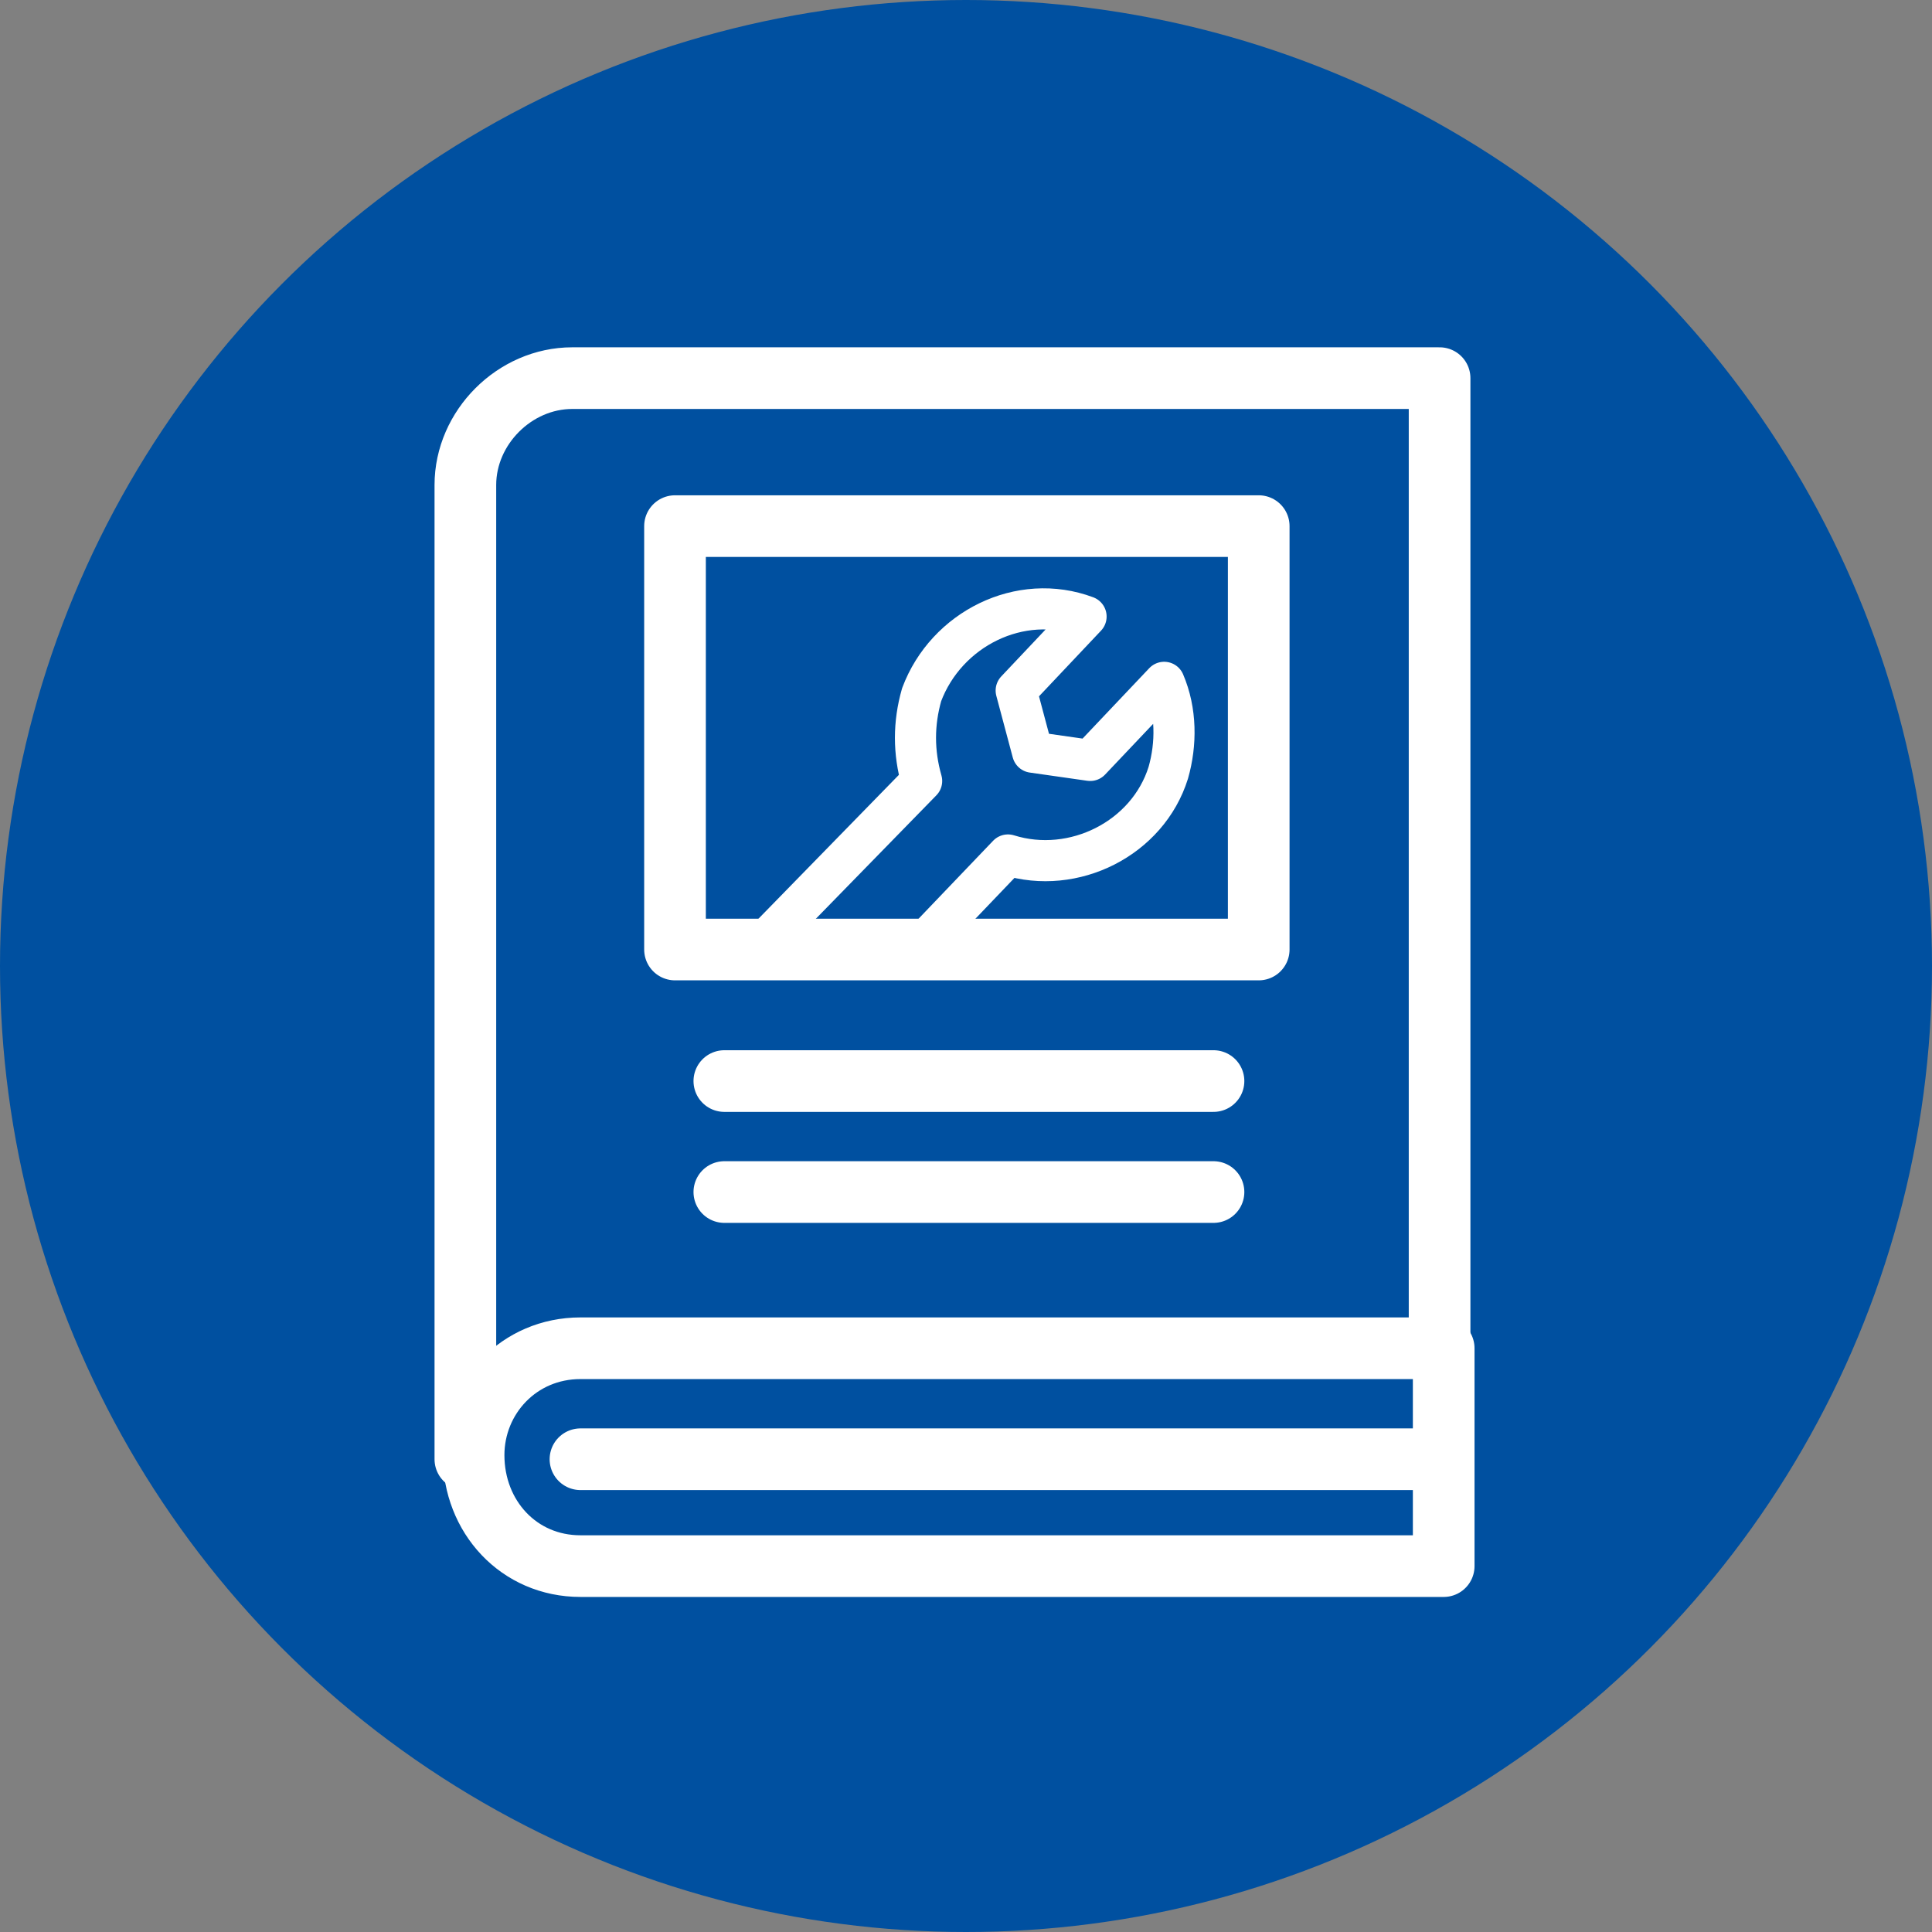
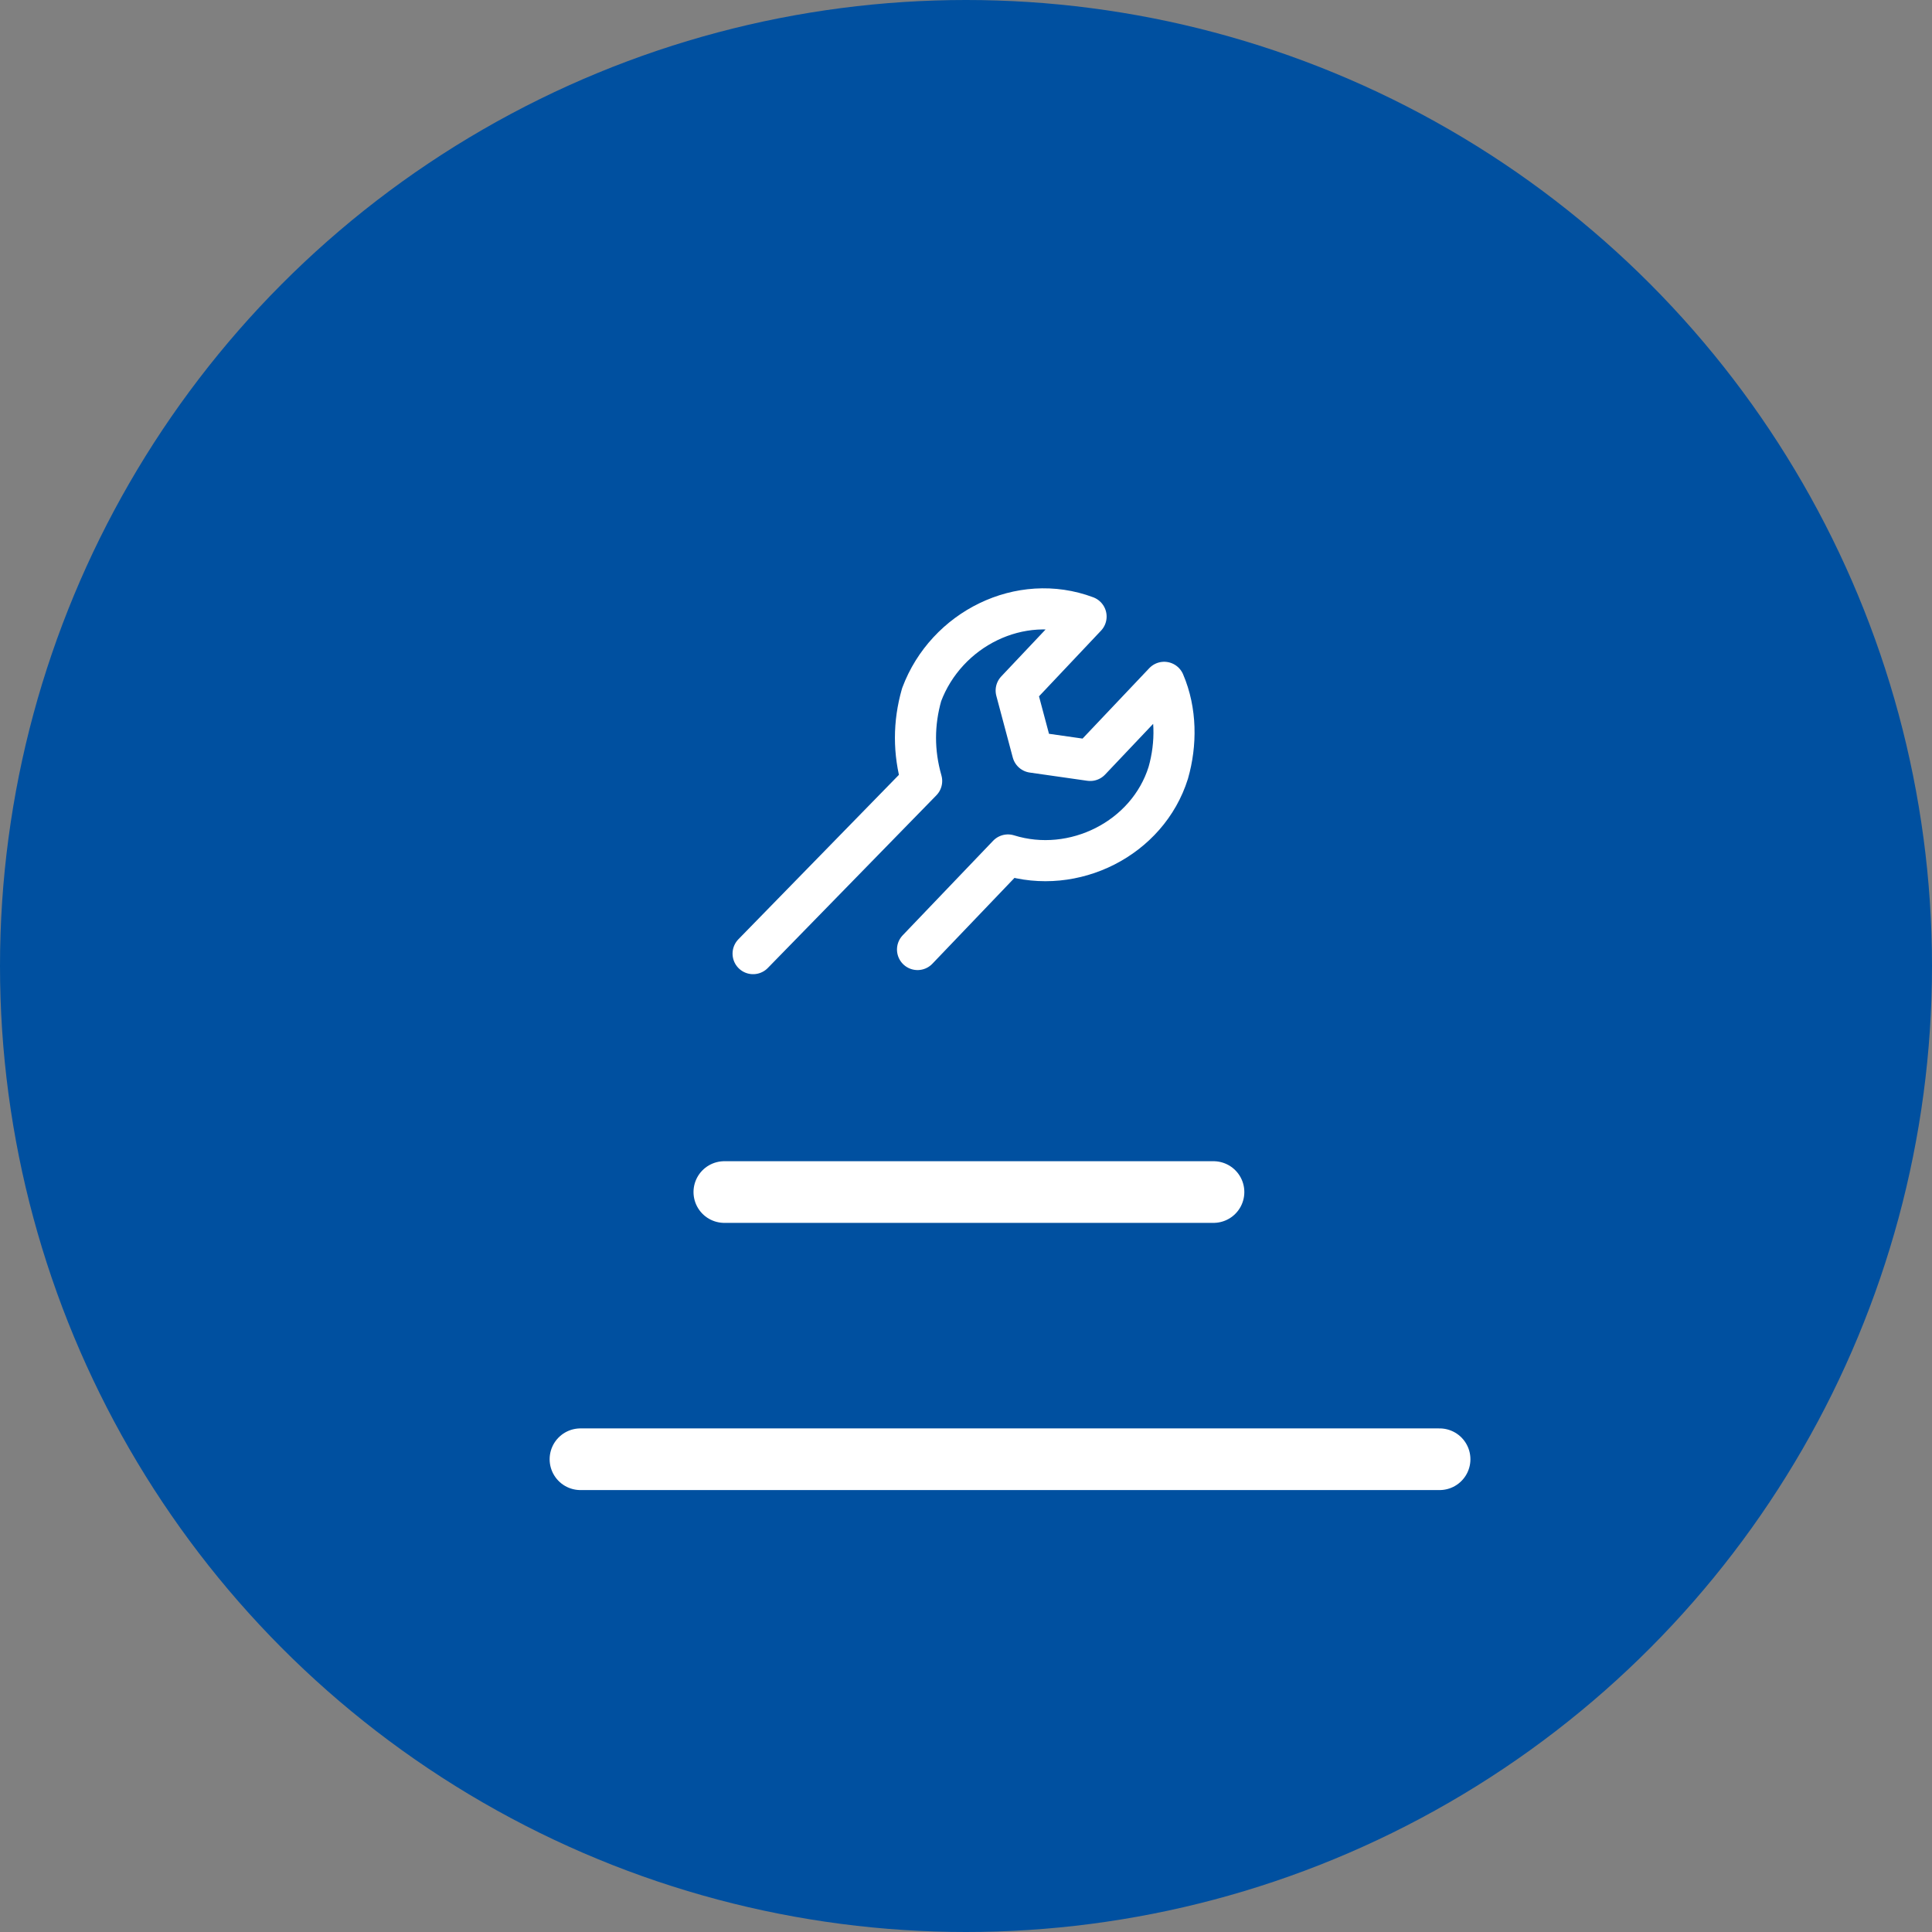
<svg xmlns="http://www.w3.org/2000/svg" version="1.1" id="Layer_1" x="0px" y="0px" viewBox="0 0 47 47" style="enable-background:new 0 0 47 47;" xml:space="preserve">
  <rect x="0" y="0" width="47" height="47" fill="#808080" stroke="none" />
  <style type="text/css">
	.st0{fill:#0050A0;}
	.st1{fill:none;stroke:#FFFFFF;stroke-width:1.5;stroke-linecap:round;stroke-linejoin:round;}
	.st2{fill:none;stroke:#FFFFFF;stroke-linecap:round;stroke-linejoin:round;}
</style>
  <g id="Guidlines" transform="translate(-1001 -785)">
    <circle id="Ellipse_79" class="st0" cx="1024.5" cy="808.5" r="23.5" />
    <g id="Group_19488" transform="translate(-9322.579 20654.199)">
-       <path id="Path_41396" class="st1" d="M10358.6-19836.4v-23.6h-21.1c-1.4,0-2.6,1.2-2.6,2.6c0,0,0,0,0,0v23.7" />
-       <path id="Path_41397" class="st1" d="M10337.7-19836.4h21v5.3h-21c-1.5,0-2.6-1.2-2.6-2.7    C10335.1-19835.2,10336.2-19836.4,10337.7-19836.4L10337.7-19836.4z" />
      <line id="Line_870" class="st1" x1="10358.6" y1="-19833.7" x2="10337.7" y2="-19833.7" />
-       <rect id="Rectangle_14388" x="10340" y="-19856.4" class="st1" width="14.2" height="10.3" />
      <path id="Path_41398" class="st2" d="M10345.9-19846.1l2.2-2.3c1.6,0.5,3.4-0.4,3.9-2c0.2-0.7,0.2-1.5-0.1-2.2l-1.8,1.9l-1.4-0.2    l-0.4-1.5l1.7-1.8c-1.6-0.6-3.4,0.3-4,1.9c-0.2,0.7-0.2,1.4,0,2.1l-4.1,4.2" />
-       <line id="Line_871" class="st1" x1="10341.2" y1="-19842.9" x2="10353.1" y2="-19842.9" />
      <line id="Line_872" class="st1" x1="10341.2" y1="-19840.2" x2="10353.1" y2="-19840.2" />
    </g>
  </g>
</svg>